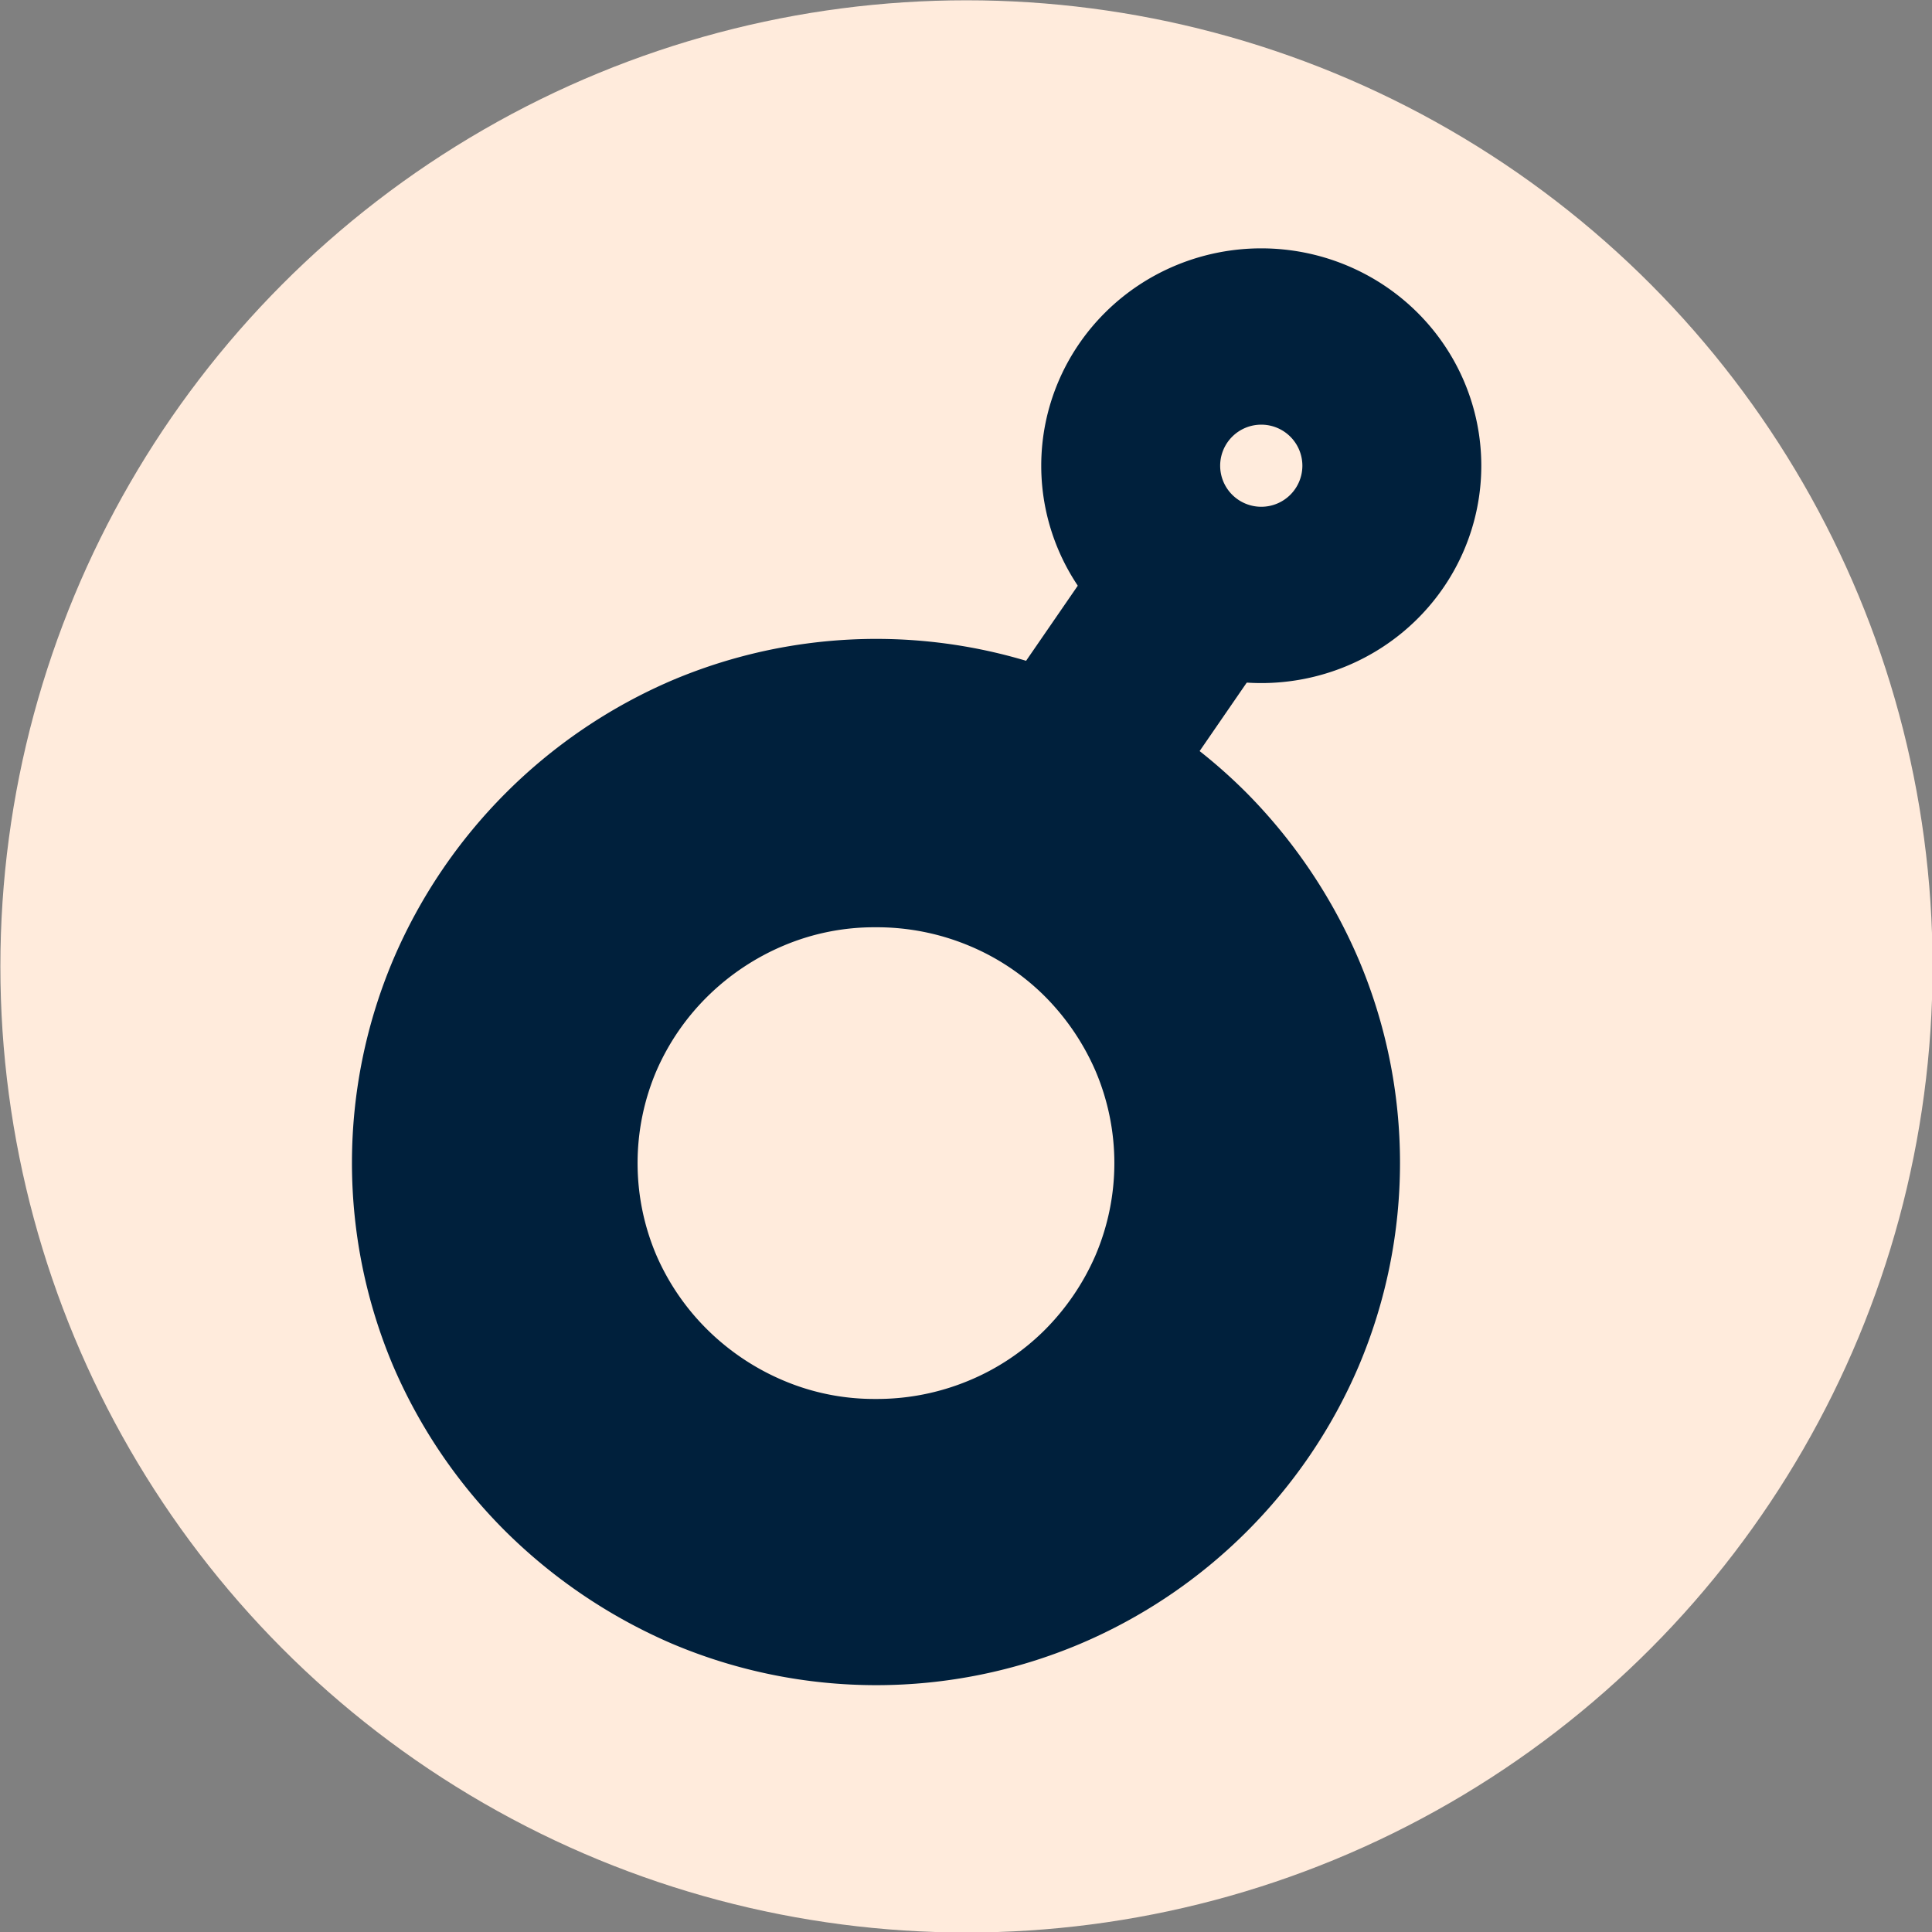
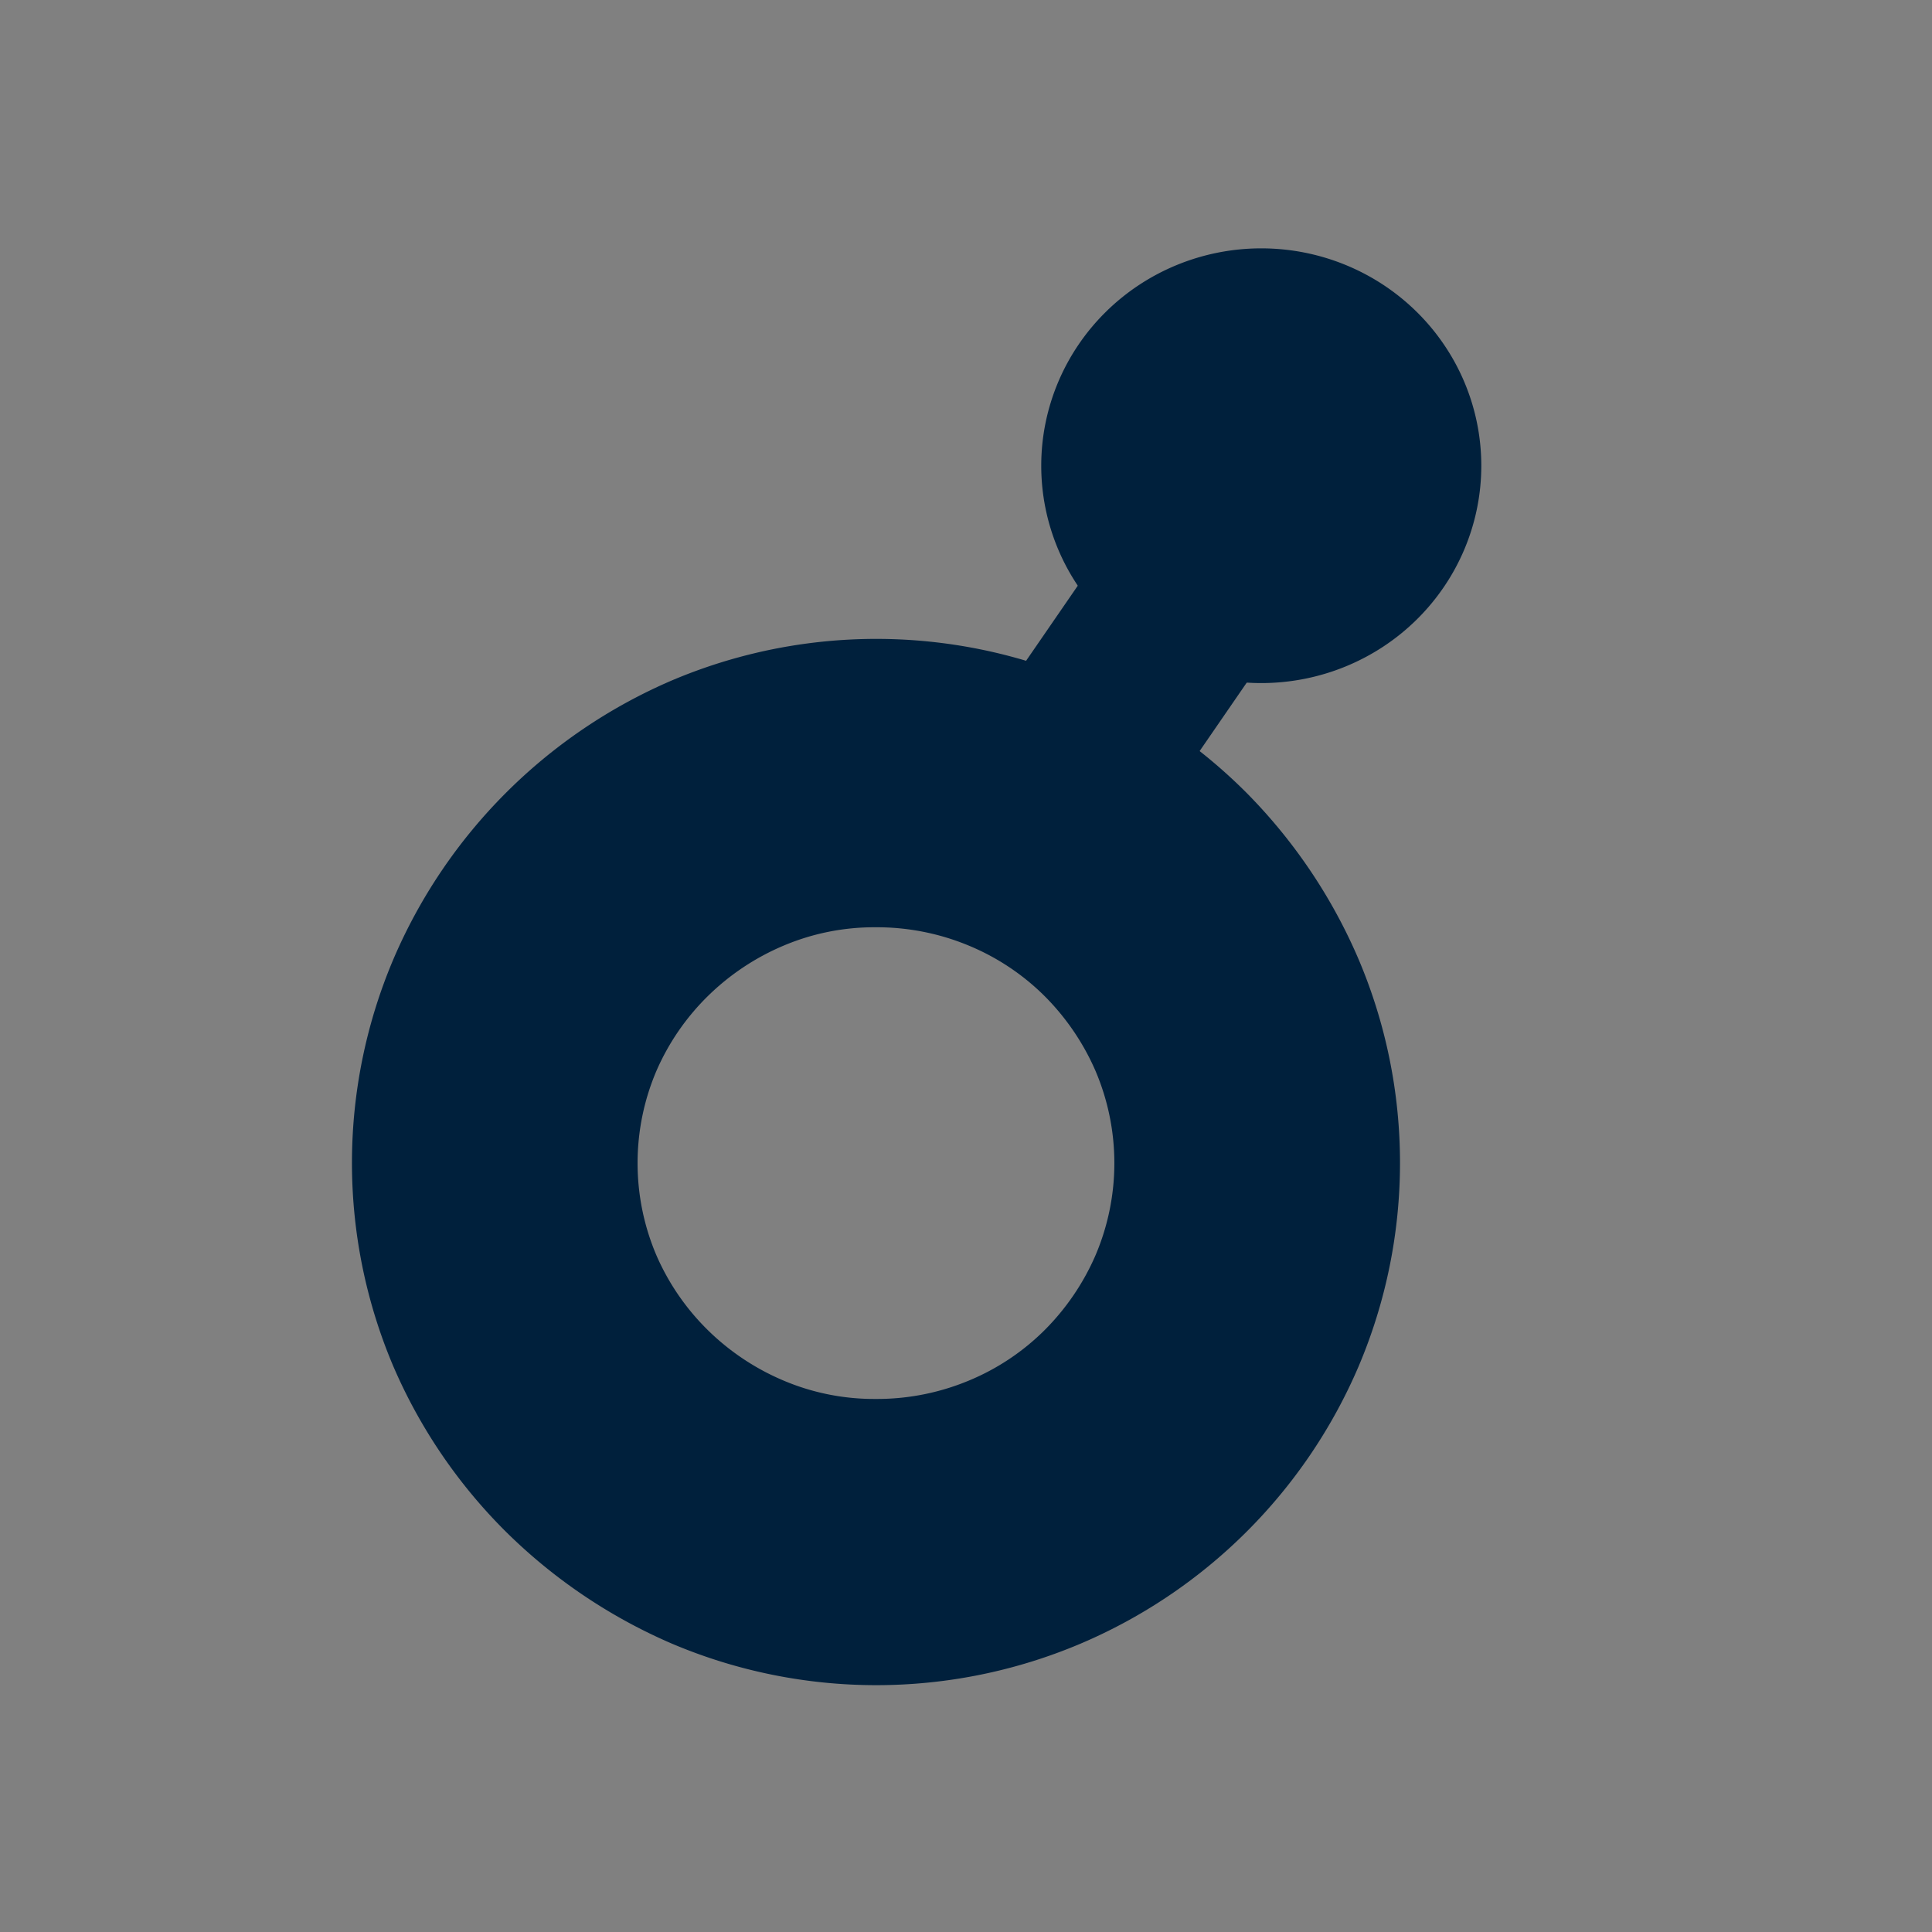
<svg xmlns="http://www.w3.org/2000/svg" xmlns:ns1="http://sodipodi.sourceforge.net/DTD/sodipodi-0.dtd" xmlns:ns2="http://www.inkscape.org/namespaces/inkscape" width="625" height="625" viewBox="0 0 625 625" version="1.1" id="svg1" ns1:docname="chiko_icon_with_bg.svg" ns2:version="1.3.2 (091e20e, 2023-11-25, custom)">
  <rect x="0" y="0" width="625" height="625" fill="#808080" stroke="none" />
  <ns1:namedview id="namedview1" pagecolor="#a4a4a4" bordercolor="#000000" borderopacity="0" ns2:showpageshadow="0" ns2:pageopacity="0" ns2:pagecheckerboard="0" ns2:deskcolor="#505050" ns2:zoom="0.50872405" ns2:cx="154.30763" ns2:cy="240.79852" ns2:window-width="1920" ns2:window-height="991" ns2:window-x="-9" ns2:window-y="-9" ns2:window-maximized="1" ns2:current-layer="g1" />
  <defs id="defs1">
    <style id="style1">
      .cls-1, .cls-2, .cls-3 {
        fill: #04243d;
      }

      .cls-1, .cls-2 {
        fill-rule: evenodd;
      }

      .cls-2 {
        stroke: #04243d;
        stroke-width: 40.16px;
      }

      .cls-4 {
        fill: #fff;
      }
    </style>
  </defs>
  <g id="g1" transform="matrix(1.794,0,0,1.794,-1070.561,-848.894)">
-     <circle style="fill:#ffebdc;fill-opacity:1;stroke-width:6.203;stroke-linecap:round;stroke-linejoin:round;stroke-miterlimit:3.4;paint-order:markers stroke fill" id="path1" cx="771.023" cy="647.449" r="174.211" />
    <g id="g3" transform="translate(-140.426,33.643)">
      <path id="rect1" style="fill:#00203c;fill-opacity:1;stroke:none;stroke-width:2.107;stroke-linecap:round;stroke-linejoin:round;stroke-miterlimit:3.4;paint-order:markers stroke fill" d="m 882.636,555.586 a 94.267,94.109 0 0 0 -24.199,6.606 95.711,95.55 0 0 0 -50.345,50.357 94.27,94.112 0 0 0 -10e-4,73.36 h 10e-4 a 95.15,94.99 0 0 0 20.332,29.864 97.188,97.025 0 0 0 30.013,20.2 94.267,94.109 0 0 0 73.483,0 94.997,94.838 0 0 0 50.247,-50.064 94.249,94.091 0 0 0 0,-73.36 96.95,96.787 0 0 0 -20.234,-30.059 94.95,94.791 0 0 0 -30.013,-20.298 94.267,94.109 0 0 0 -49.284,-6.606 z m 12.396,51.164 a 43.029,42.957 0 0 1 16.785,3.286 42.317,42.246 0 0 1 13.681,9.085 43.781,43.708 0 0 1 9.219,13.532 42.503,42.432 0 0 1 0,33.248 43.764,43.69 0 0 1 -9.219,13.532 42.261,42.19 0 0 1 -13.681,9.086 42.967,42.894 0 0 1 -16.785,3.286 41.77,41.7 0 0 1 -16.499,-3.286 43.7,43.627 0 0 1 -13.681,-9.085 42.97,42.898 0 0 1 -9.316,-13.532 42.544,42.472 0 0 1 0,-33.249 42.989,42.917 0 0 1 9.316,-13.532 43.76,43.687 0 0 1 13.681,-9.085 41.832,41.762 0 0 1 16.499,-3.286 z" />
      <g id="g2" transform="matrix(0.872,0,0,0.871,92.171,140.281)">
        <path id="Linha_1" data-name="Linha 1" class="cls-2" d="m 982,472 -33,48 z" style="fill:#000000;fill-opacity:0;stroke:#00203c;stroke-opacity:1" />
-         <path id="Elipse_1" class="cls-3" d="m 1000.5,395 a 45.5,45 0 0 0 -45.5,45 45.5,45 0 0 0 45.5,45 45.5,45 0 0 0 45.5,-45 45.5,45 0 0 0 -45.5,-45 z m 0,36.5 a 8.5,8.5 0 0 1 8.5,8.5 8.5,8.5 0 0 1 -8.5,8.5 8.5,8.5 0 0 1 -8.5,-8.5 8.5,8.5 0 0 1 8.5,-8.5 z" style="fill:#00203c;fill-opacity:1" />
+         <path id="Elipse_1" class="cls-3" d="m 1000.5,395 a 45.5,45 0 0 0 -45.5,45 45.5,45 0 0 0 45.5,45 45.5,45 0 0 0 45.5,-45 45.5,45 0 0 0 -45.5,-45 z m 0,36.5 z" style="fill:#00203c;fill-opacity:1" />
      </g>
    </g>
  </g>
</svg>